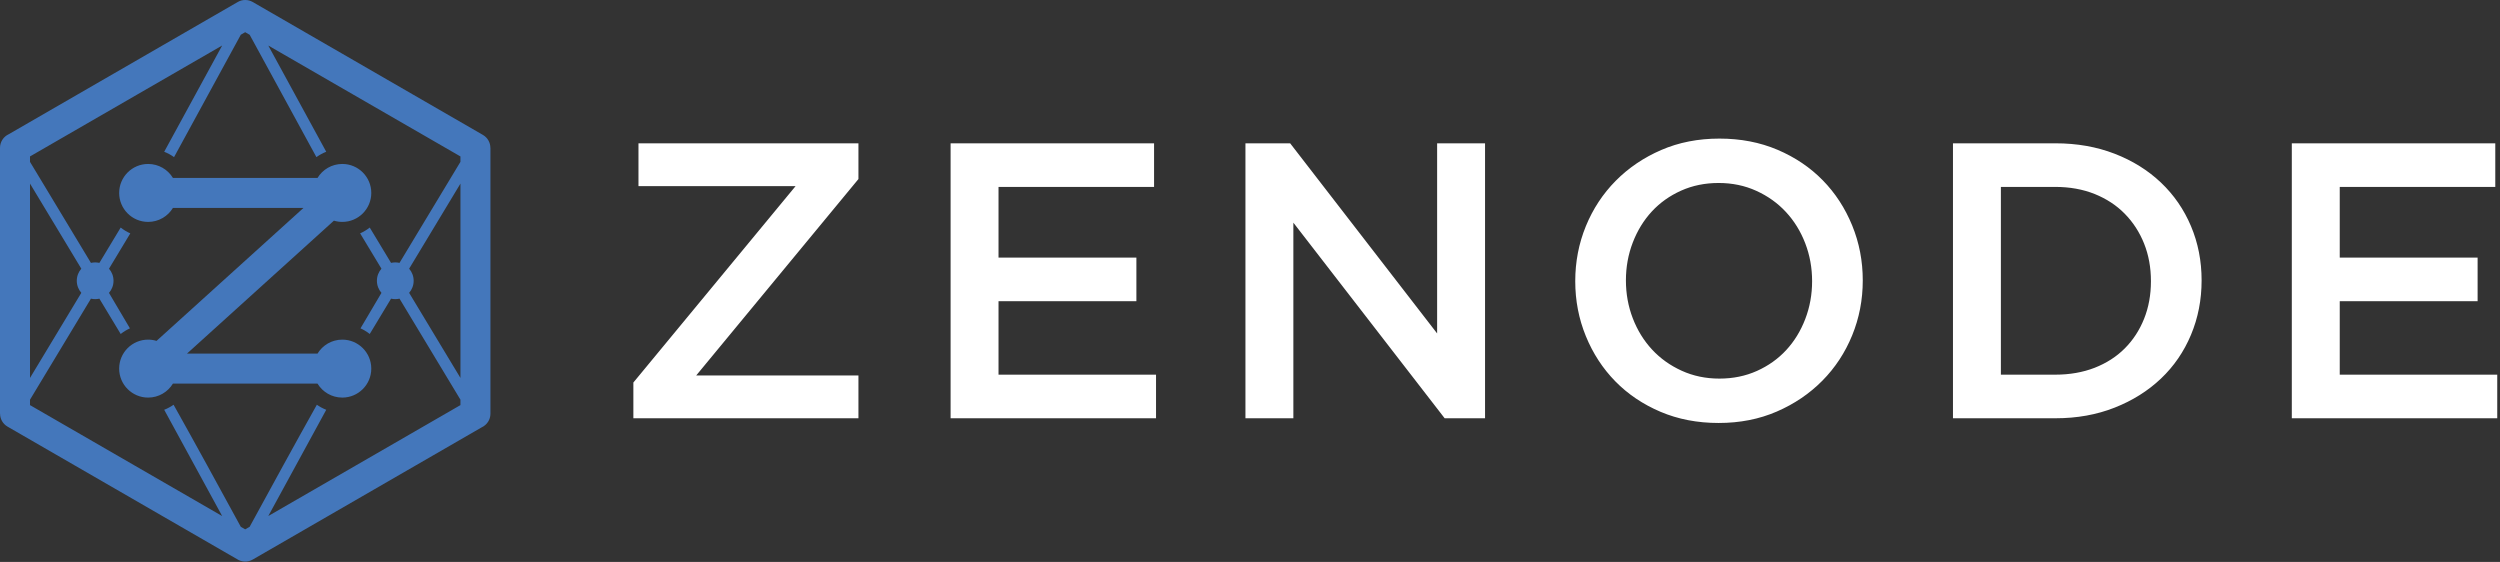
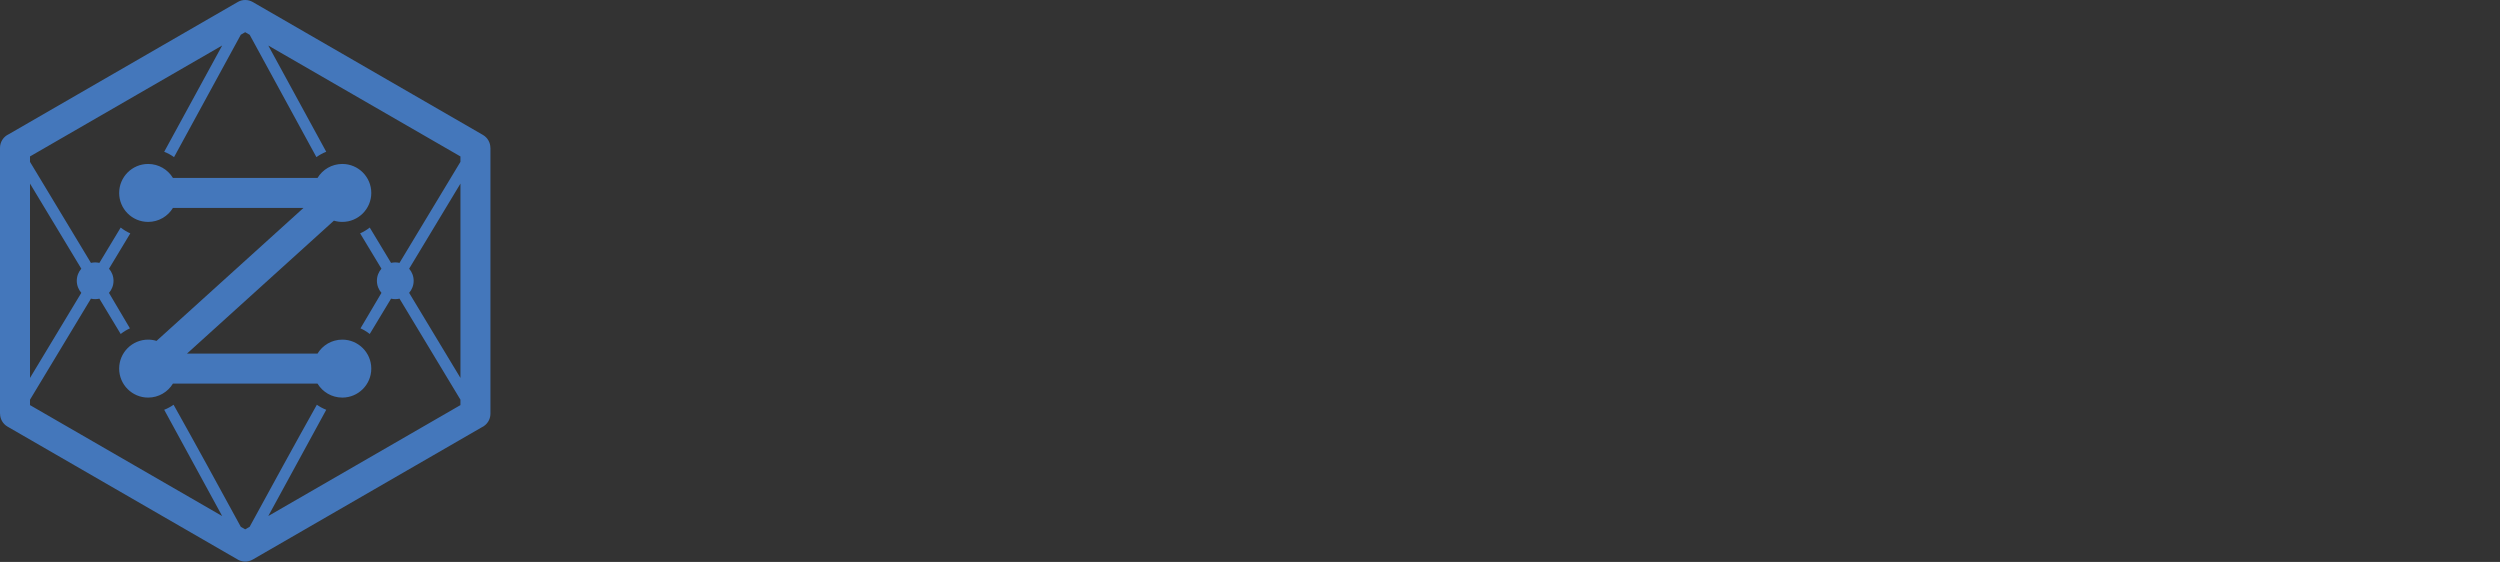
<svg xmlns="http://www.w3.org/2000/svg" version="1.1" id="Layer_1" x="0px" y="0px" width="347px" height="78px" viewBox="0 0 347 78" enable-background="new 0 0 347 78">
  <rect x="0" y="0" width="347" height="78" fill="#333333" stroke="none" />
  <path fill="#4477BB" d="M 35.078 0.278 L 67.025 18.725 C 67.692 19.107 68.065 19.805 68.065 20.522 L 68.074 20.522 L 68.074 57.42 C 68.074 58.262 67.575 58.986 66.856 59.316 L 35.078 77.666 C 34.372 78.076 33.524 78.021 32.888 77.6 L 1.05 59.217 C 0.383 58.836 0.01 58.137 0.009 57.42 L 0 57.42 L 0 20.522 C 0 19.681 0.499 18.955 1.218 18.627 L 33.004 0.275 C 33.669 -0.106 34.457 -0.078 35.078 0.278 Z M 43.918 21.809 L 34.654 4.827 L 34.033 4.469 L 33.425 4.82 L 24.157 21.81 C 23.735 21.505 23.277 21.255 22.791 21.065 L 30.838 6.314 L 4.164 21.713 L 4.164 22.466 L 12.622 36.489 C 12.81 36.445 13.006 36.422 13.208 36.422 C 13.41 36.422 13.606 36.445 13.794 36.489 L 16.752 31.585 C 17.158 31.907 17.606 32.179 18.086 32.391 L 15.129 37.295 C 15.52 37.743 15.757 38.33 15.757 38.971 C 15.757 39.616 15.519 40.203 15.126 40.651 C 16.112 42.299 17.08 43.94 18.035 45.575 C 17.574 45.784 17.144 46.048 16.752 46.358 L 13.794 41.454 C 13.606 41.499 13.41 41.522 13.208 41.522 C 13.006 41.522 12.81 41.499 12.622 41.454 L 4.164 55.477 L 4.164 56.229 L 30.838 71.629 L 22.791 56.877 C 23.251 56.697 23.689 56.461 24.093 56.178 C 27.209 61.737 30.266 67.334 33.425 73.123 L 34.032 73.473 L 34.653 73.116 C 37.81 67.329 40.866 61.735 43.98 56.178 C 44.384 56.463 44.822 56.698 45.283 56.877 L 37.239 71.623 L 63.909 56.228 L 63.909 55.476 L 55.452 41.453 C 55.264 41.498 55.067 41.521 54.865 41.521 C 54.663 41.521 54.467 41.498 54.279 41.453 L 51.321 46.357 C 50.928 46.046 50.498 45.783 50.037 45.574 C 50.992 43.939 51.96 42.299 52.946 40.65 C 52.553 40.201 52.315 39.613 52.315 38.97 C 52.315 38.328 52.552 37.741 52.944 37.293 L 49.986 32.39 C 50.466 32.178 50.914 31.906 51.32 31.584 L 54.278 36.488 C 54.466 36.444 54.662 36.421 54.864 36.421 C 55.066 36.421 55.262 36.444 55.451 36.488 L 63.908 22.465 L 63.908 21.713 L 48.971 13.094 L 37.238 6.319 L 45.28 21.064 C 44.798 21.254 44.339 21.505 43.918 21.809 Z M 4.164 52.457 L 11.286 40.646 C 10.895 40.199 10.658 39.613 10.658 38.97 C 10.658 38.328 10.895 37.742 11.286 37.294 L 4.164 25.484 L 4.164 52.457 Z M 63.911 25.485 L 56.788 37.295 C 57.179 37.743 57.416 38.33 57.416 38.971 C 57.416 39.614 57.179 40.2 56.788 40.647 L 63.911 52.458 L 63.911 25.485 Z M 24.003 24.697 L 44.071 24.697 C 44.776 23.534 46.054 22.757 47.513 22.757 C 49.735 22.757 51.535 24.558 51.535 26.779 C 51.535 29 49.735 30.8 47.513 30.8 C 47.107 30.8 46.716 30.739 46.346 30.628 L 25.951 49.082 L 44.07 49.082 C 44.775 47.918 46.053 47.141 47.512 47.141 C 49.734 47.141 51.534 48.942 51.534 51.164 C 51.534 53.385 49.734 55.185 47.512 55.185 C 46.053 55.185 44.774 54.408 44.07 53.246 L 24.002 53.246 C 23.298 54.408 22.019 55.185 20.56 55.185 C 18.339 55.185 16.539 53.384 16.539 51.164 C 16.539 48.941 18.339 47.141 20.56 47.141 C 20.966 47.141 21.358 47.202 21.727 47.315 L 42.123 28.861 L 24.003 28.861 C 23.299 30.024 22.02 30.801 20.561 30.801 C 18.34 30.801 16.54 29.001 16.54 26.78 C 16.54 24.558 18.34 22.758 20.561 22.758 C 22.02 22.757 23.299 23.534 24.003 24.697 Z" />
-   <path fill="#FFFFFF" d="M 110.428 25.834 L 87.912 53.094 L 87.912 58.055 L 119.151 58.055 L 119.151 52.112 L 96.635 52.112 L 119.151 24.853 L 119.151 19.892 L 88.62 19.892 L 88.62 25.834 L 110.428 25.834 Z M 160.184 19.892 L 131.943 19.892 L 131.943 58.055 L 160.457 58.055 L 160.457 52.004 L 138.595 52.004 L 138.595 41.809 L 157.731 41.809 L 157.731 35.757 L 138.595 35.757 L 138.595 25.944 L 160.184 25.944 L 160.184 19.892 Z M 199.473 46.28 L 179.075 19.892 L 172.868 19.892 L 172.868 58.055 L 179.519 58.055 L 179.519 30.905 L 200.519 58.055 L 206.124 58.055 L 206.124 19.892 L 199.473 19.892 L 199.473 46.28 Z M 258.552 38.919 C 258.552 36.229 258.062 33.685 257.08 31.286 C 256.099 28.887 254.736 26.797 252.991 25.016 C 251.246 23.235 249.156 21.827 246.721 20.79 C 244.285 19.754 241.596 19.237 238.652 19.237 C 235.709 19.237 233.018 19.764 230.584 20.818 C 228.148 21.872 226.041 23.298 224.26 25.097 C 222.479 26.896 221.098 28.996 220.116 31.394 C 219.135 33.793 218.644 36.337 218.644 39.026 C 218.644 41.715 219.134 44.26 220.116 46.659 C 221.098 49.058 222.46 51.147 224.205 52.929 C 225.95 54.711 228.04 56.118 230.475 57.156 C 232.911 58.191 235.6 58.709 238.544 58.709 C 241.487 58.709 244.178 58.182 246.612 57.127 C 249.048 56.074 251.155 54.647 252.936 52.848 C 254.717 51.049 256.098 48.95 257.08 46.551 C 258.062 44.152 258.552 41.608 258.552 38.919 Z M 251.52 39.028 C 251.52 40.882 251.202 42.635 250.566 44.29 C 249.929 45.942 249.048 47.38 247.921 48.597 C 246.794 49.814 245.44 50.777 243.859 51.486 C 242.278 52.195 240.543 52.55 238.652 52.55 C 236.762 52.55 235.017 52.187 233.419 51.458 C 231.819 50.731 230.447 49.751 229.303 48.515 C 228.159 47.279 227.268 45.835 226.631 44.181 C 225.995 42.527 225.677 40.773 225.677 38.92 C 225.677 37.066 225.995 35.312 226.631 33.658 C 227.268 32.005 228.149 30.569 229.276 29.351 C 230.403 28.133 231.756 27.17 233.339 26.461 C 234.919 25.752 236.654 25.398 238.545 25.398 C 240.435 25.398 242.18 25.761 243.778 26.488 C 245.378 27.215 246.75 28.196 247.894 29.432 C 249.039 30.668 249.929 32.113 250.566 33.766 C 251.202 35.421 251.52 37.174 251.52 39.028 Z M 305.583 38.919 C 305.583 36.229 305.093 33.721 304.111 31.395 C 303.13 29.069 301.739 27.051 299.94 25.343 C 298.14 23.635 295.997 22.299 293.506 21.336 C 291.015 20.373 288.281 19.892 285.301 19.892 L 271.072 19.892 L 271.072 58.055 L 285.301 58.055 C 288.281 58.055 291.016 57.565 293.506 56.582 C 295.996 55.602 298.14 54.256 299.94 52.549 C 301.739 50.84 303.129 48.815 304.111 46.469 C 305.093 44.125 305.583 41.608 305.583 38.919 Z M 298.55 39.028 C 298.55 40.928 298.232 42.673 297.597 44.253 C 296.96 45.843 296.061 47.216 294.916 48.36 C 293.77 49.514 292.371 50.405 290.735 51.049 C 289.09 51.686 287.273 52.004 285.265 52.004 L 277.723 52.004 L 277.723 25.943 L 285.265 25.943 C 287.273 25.943 289.09 26.27 290.735 26.924 C 292.371 27.587 293.77 28.496 294.916 29.669 C 296.061 30.832 296.96 32.213 297.597 33.802 C 298.232 35.384 298.55 37.129 298.55 39.028 Z M 346.344 19.892 L 318.103 19.892 L 318.103 58.055 L 346.618 58.055 L 346.618 52.004 L 324.756 52.004 L 324.756 41.809 L 343.892 41.809 L 343.892 35.757 L 324.756 35.757 L 324.756 25.944 L 346.345 25.944 L 346.345 19.892 L 346.344 19.892 Z" />
</svg>